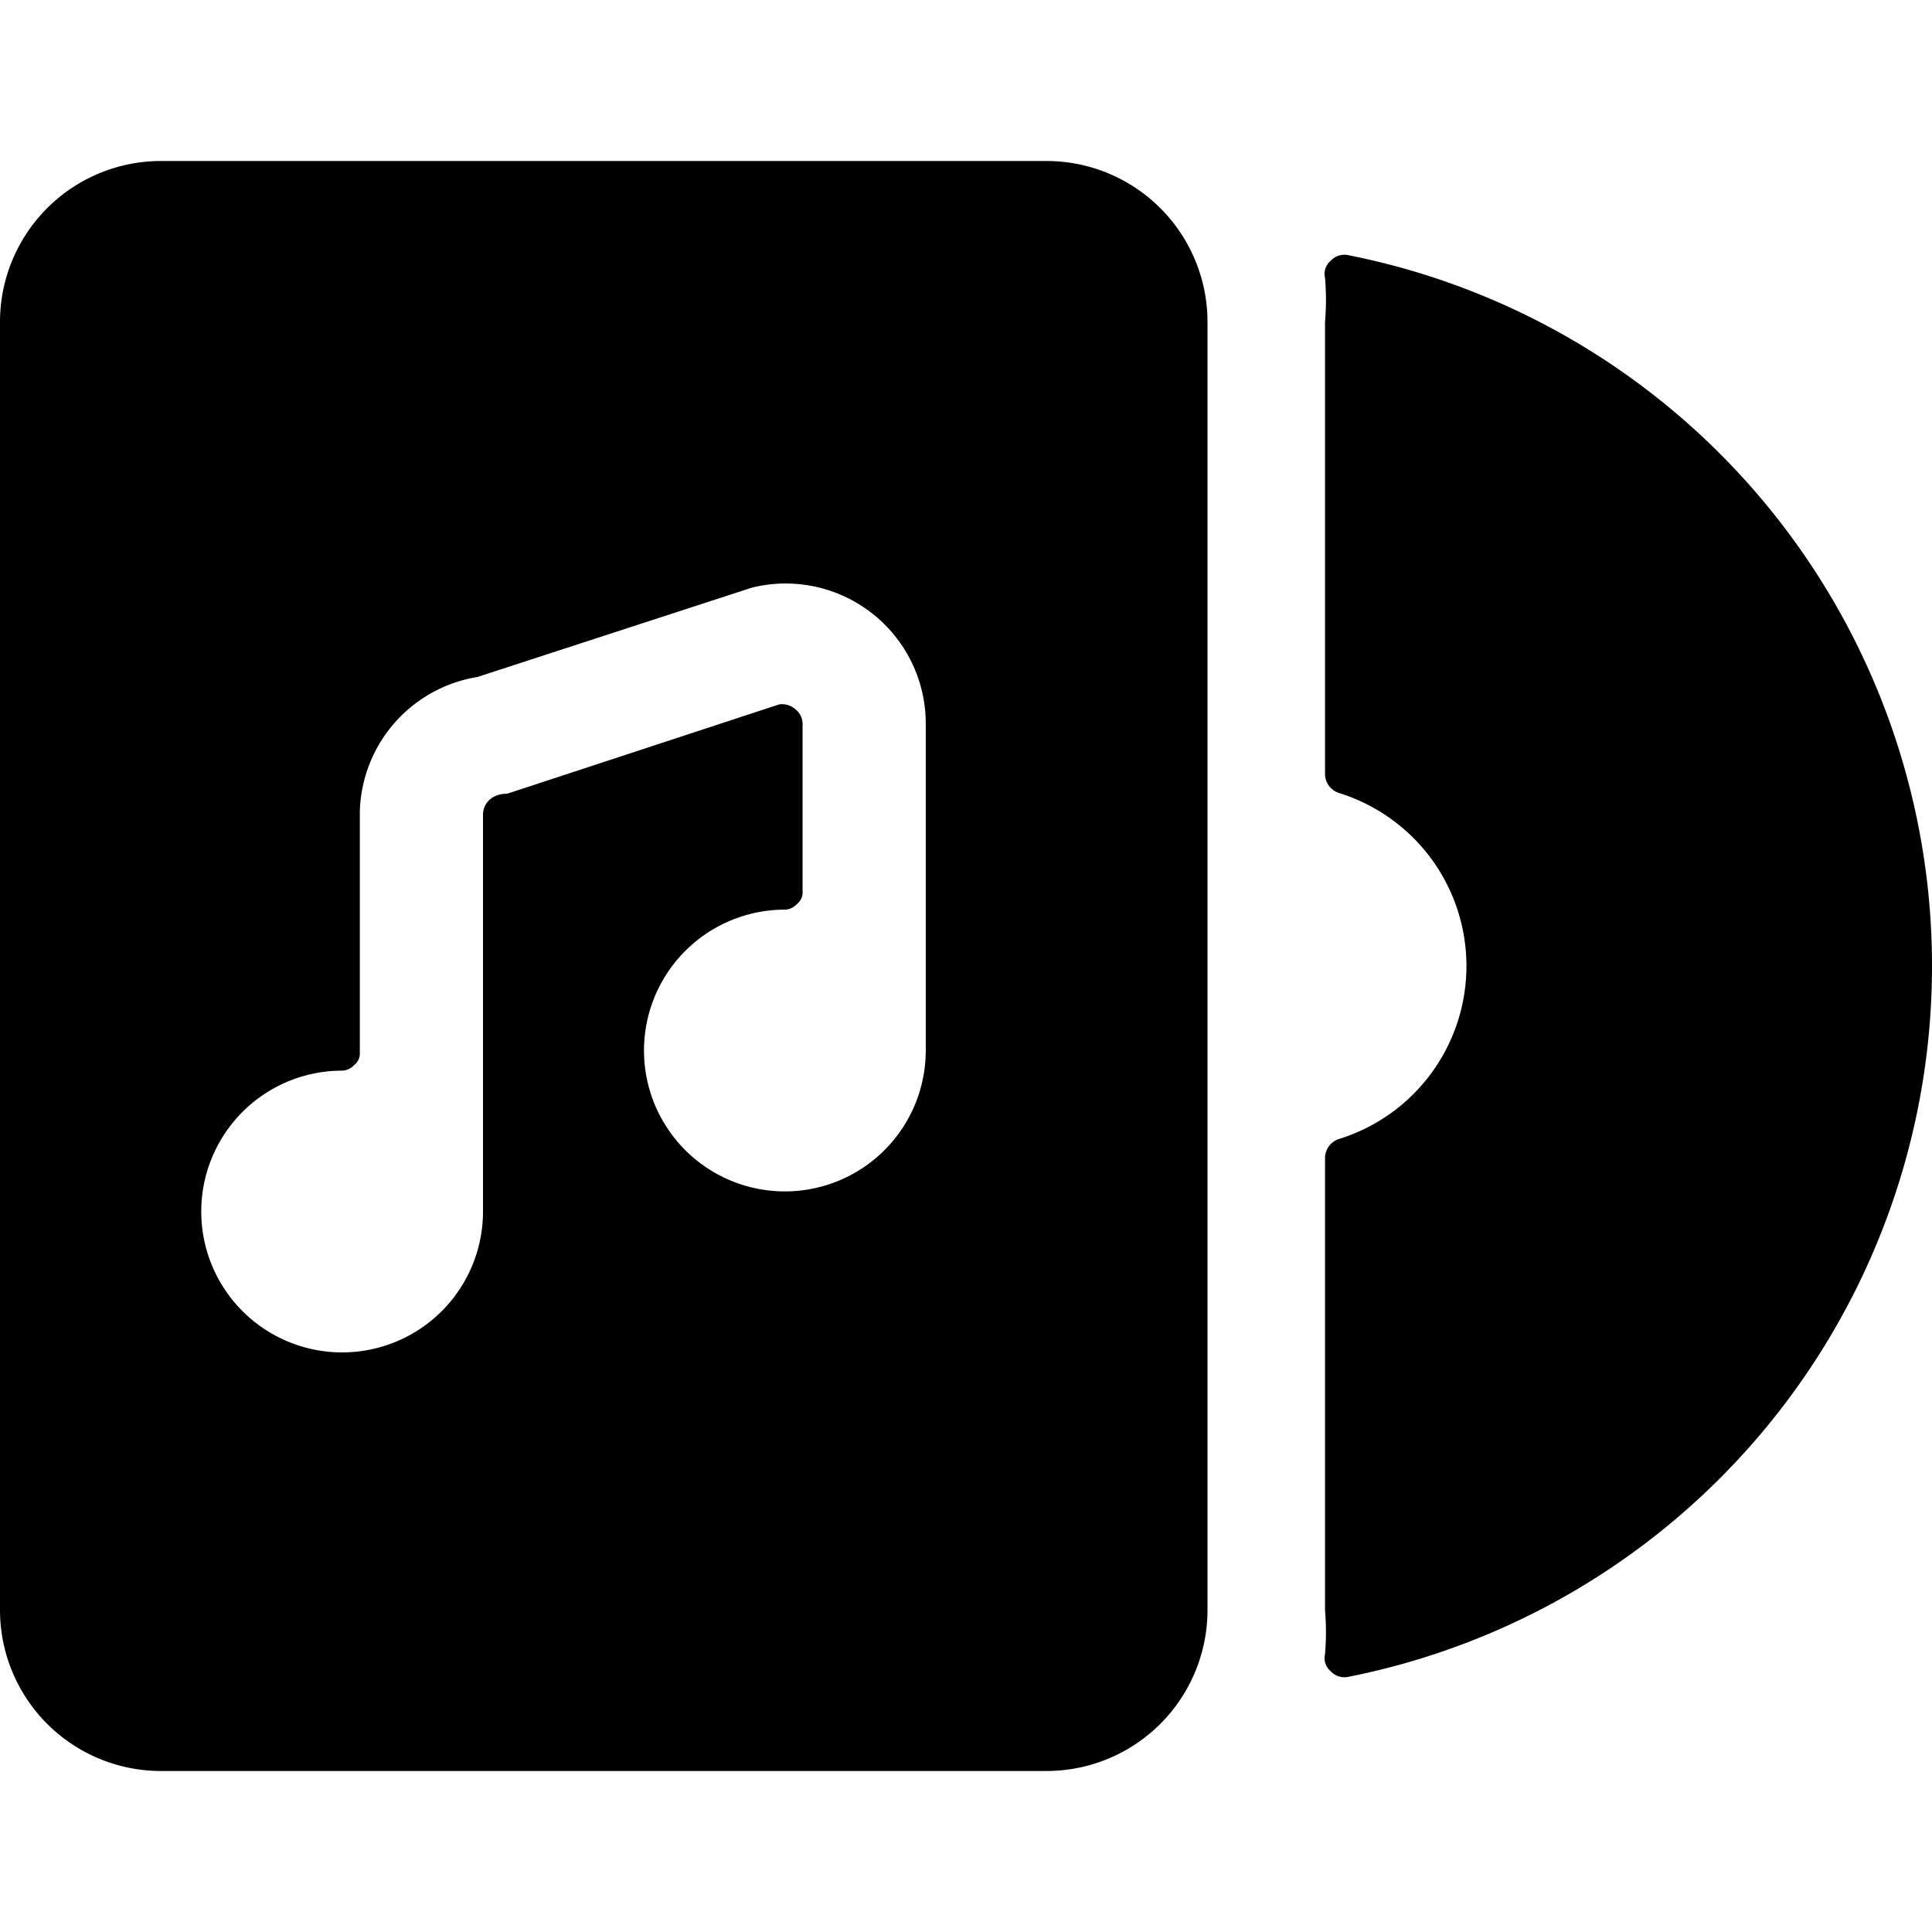
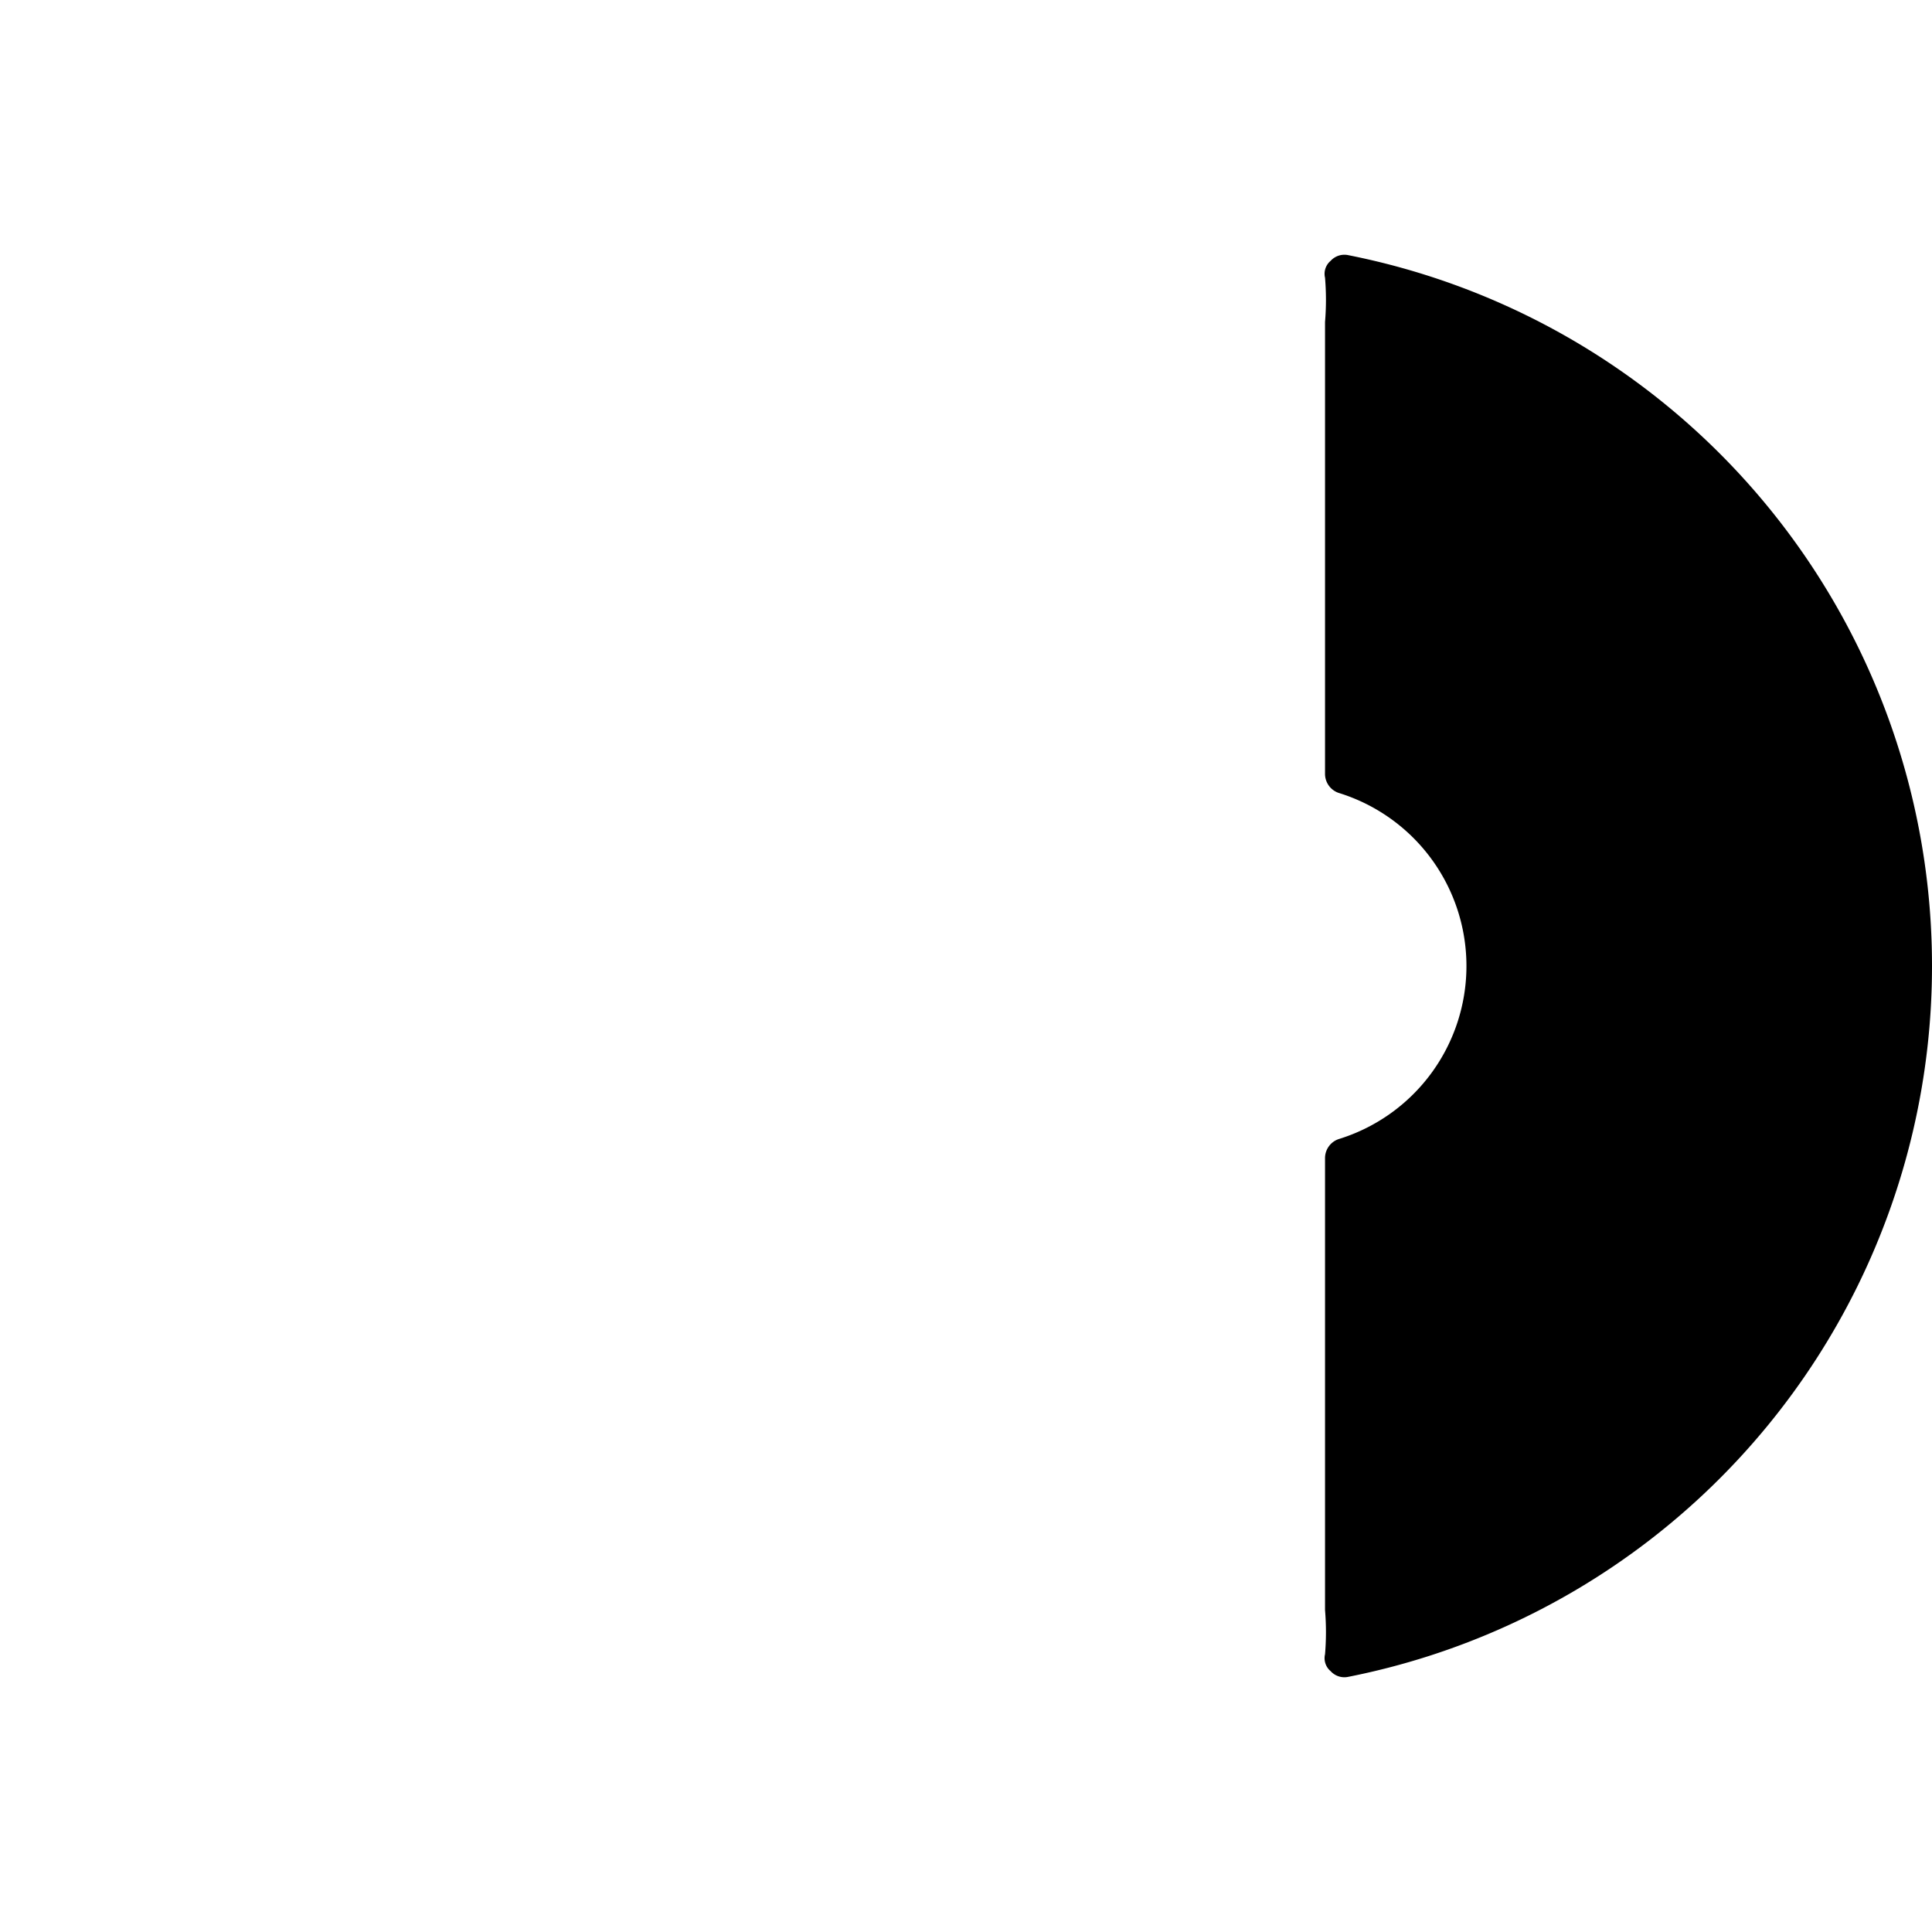
<svg xmlns="http://www.w3.org/2000/svg" viewBox="0 0 24 24">
  <g>
    <path d="M24 12a9 9 0 0 0 -7.25 -8.83 0.23 0.23 0 0 0 -0.22 0.07 0.21 0.21 0 0 0 -0.07 0.21 3.31 3.31 0 0 1 0 0.55v5.62a0.25 0.25 0 0 0 0.17 0.23 2.25 2.25 0 0 1 0 4.3 0.25 0.25 0 0 0 -0.17 0.23V20a3.31 3.31 0 0 1 0 0.55 0.21 0.21 0 0 0 0.07 0.21 0.23 0.23 0 0 0 0.22 0.07A9 9 0 0 0 24 12Z" fill="#000000" stroke-width="1" />
-     <path d="M15 20V4a2 2 0 0 0 -2 -2H2a2 2 0 0 0 -2 2v16a2 2 0 0 0 2 2h11a2 2 0 0 0 2 -2ZM4.25 13.3a0.21 0.21 0 0 0 0.15 -0.07 0.18 0.18 0 0 0 0.07 -0.15v-3a1.74 1.74 0 0 1 1.46 -1.67L9.34 7.3A1.74 1.74 0 0 1 11.5 9v4.05a1.75 1.75 0 1 1 -1.75 -1.75 0.21 0.21 0 0 0 0.15 -0.07 0.18 0.18 0 0 0 0.07 -0.15V9a0.23 0.23 0 0 0 -0.09 -0.19 0.25 0.25 0 0 0 -0.2 -0.06L6.3 9.86c-0.21 0 -0.3 0.14 -0.3 0.26v4.93a1.75 1.75 0 1 1 -1.75 -1.75Z" fill="#000000" stroke-width="1" />
  </g>
</svg>